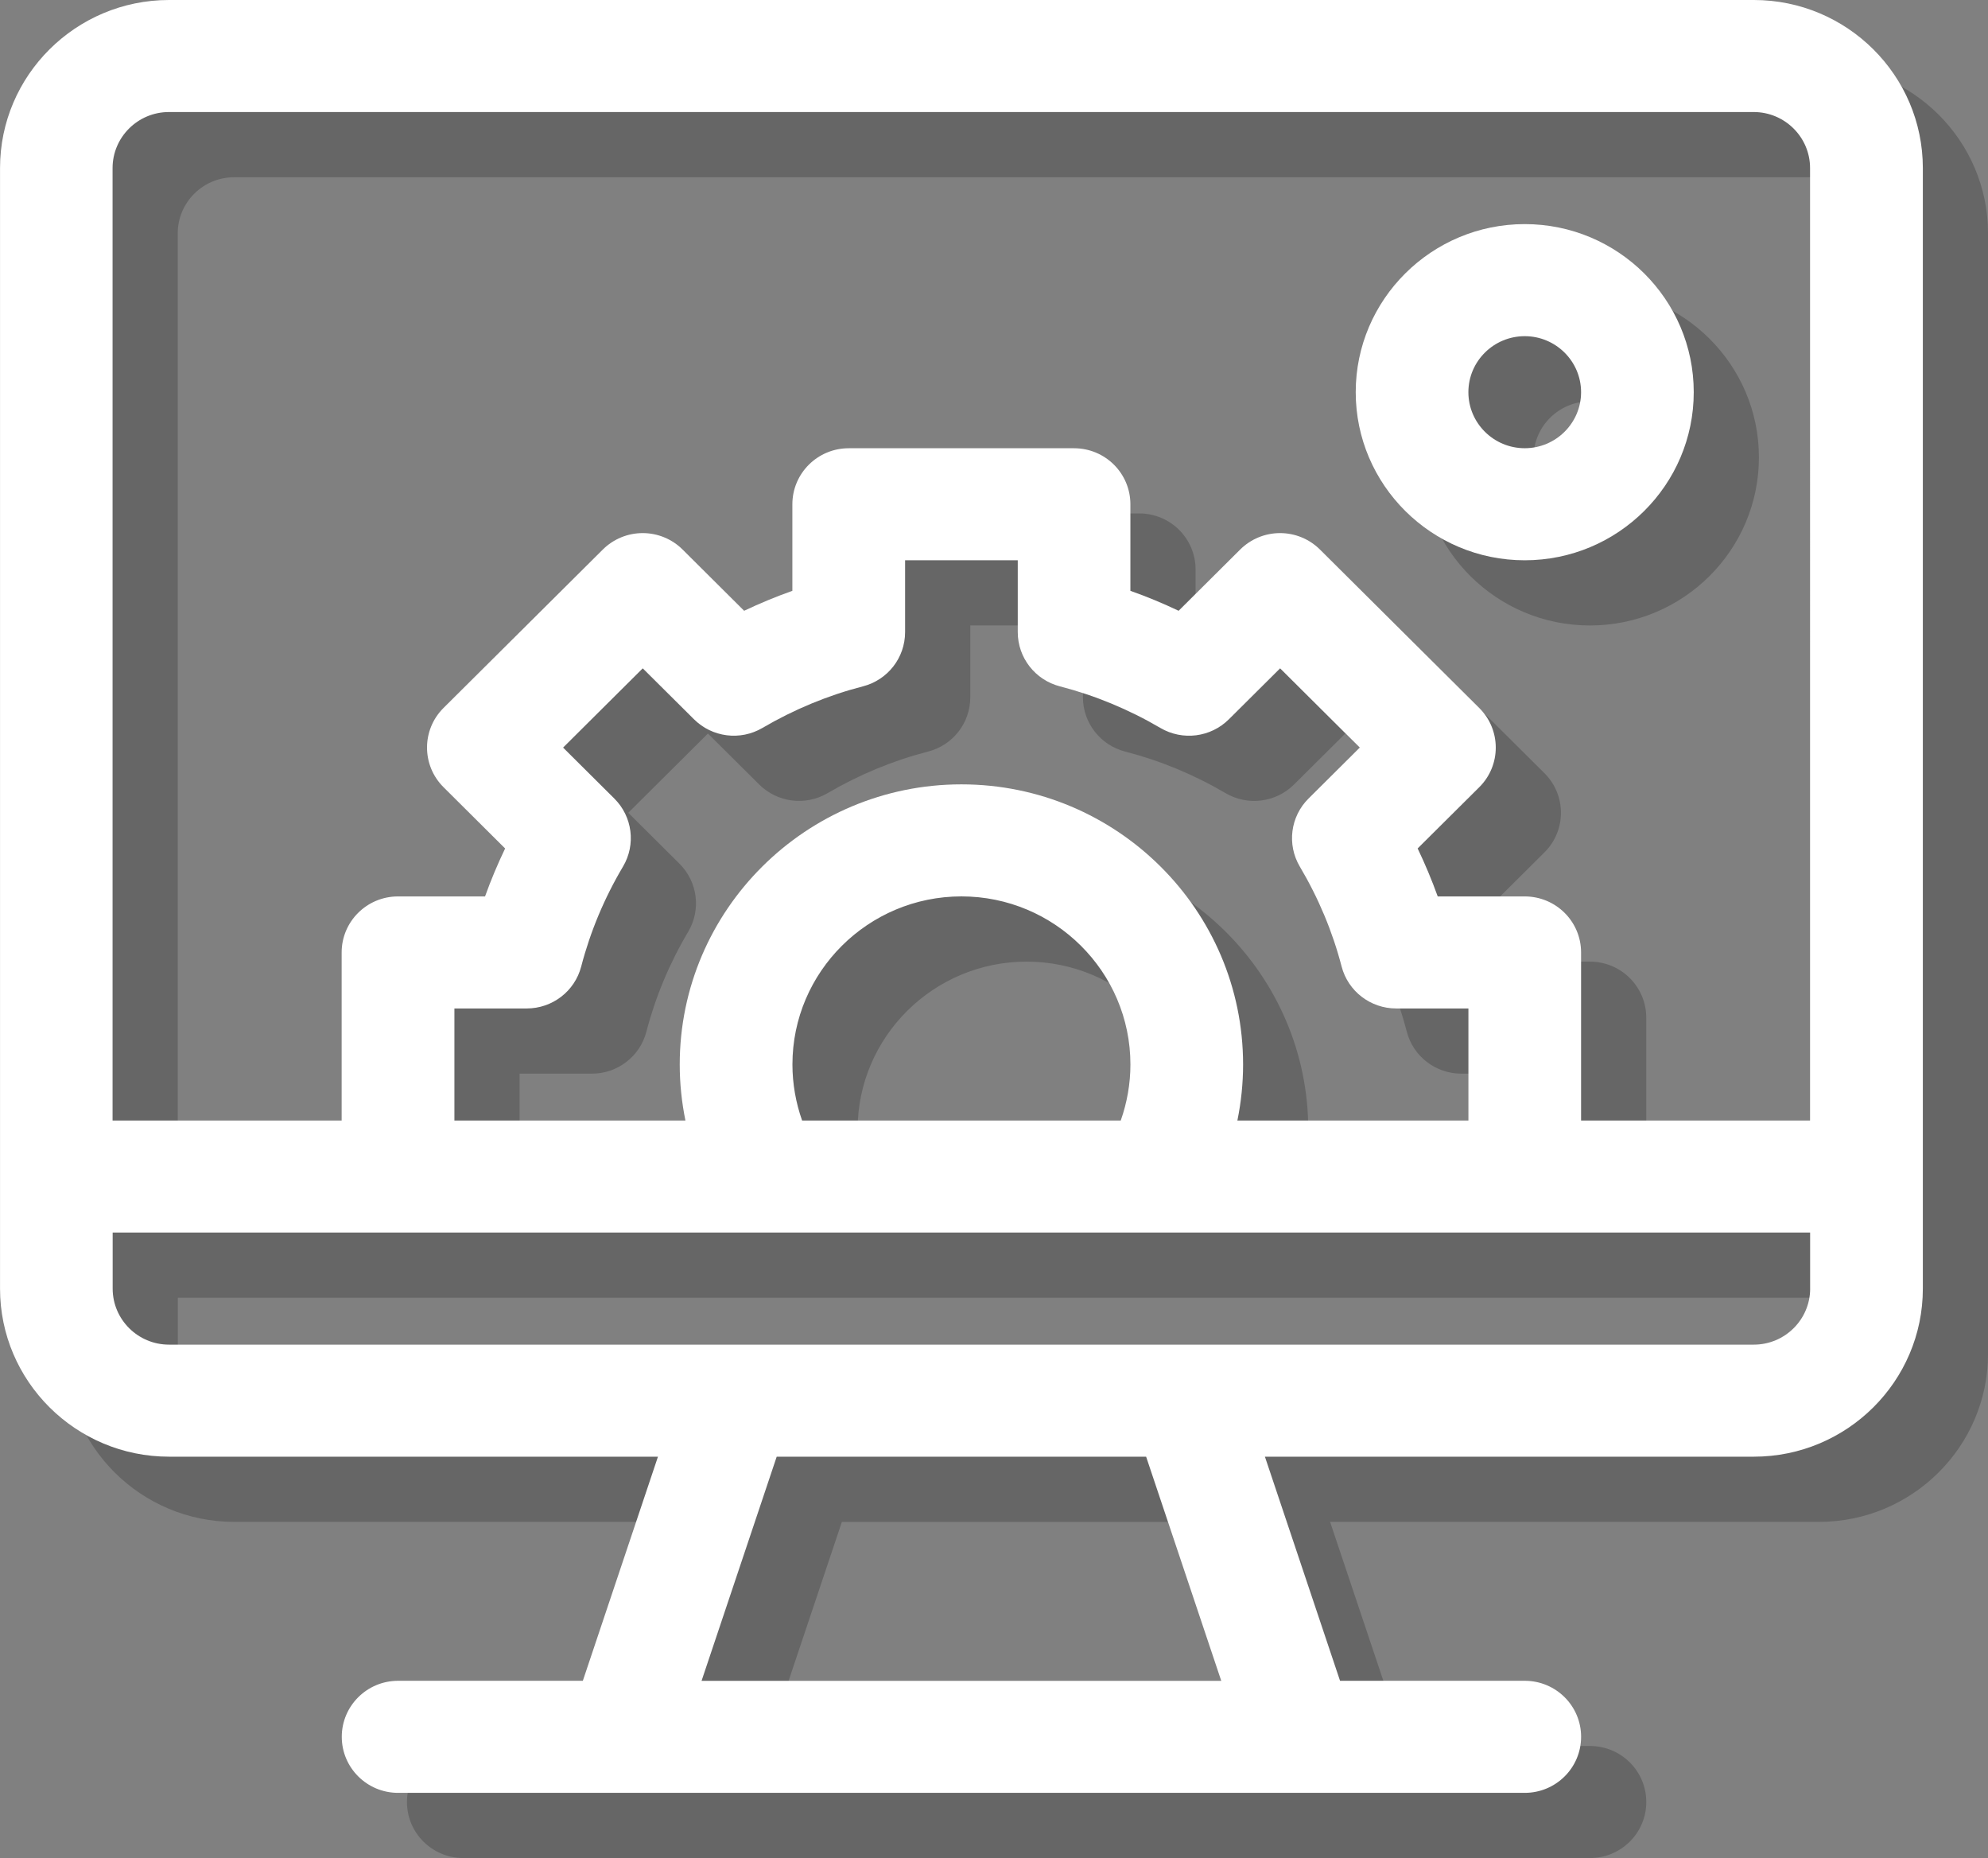
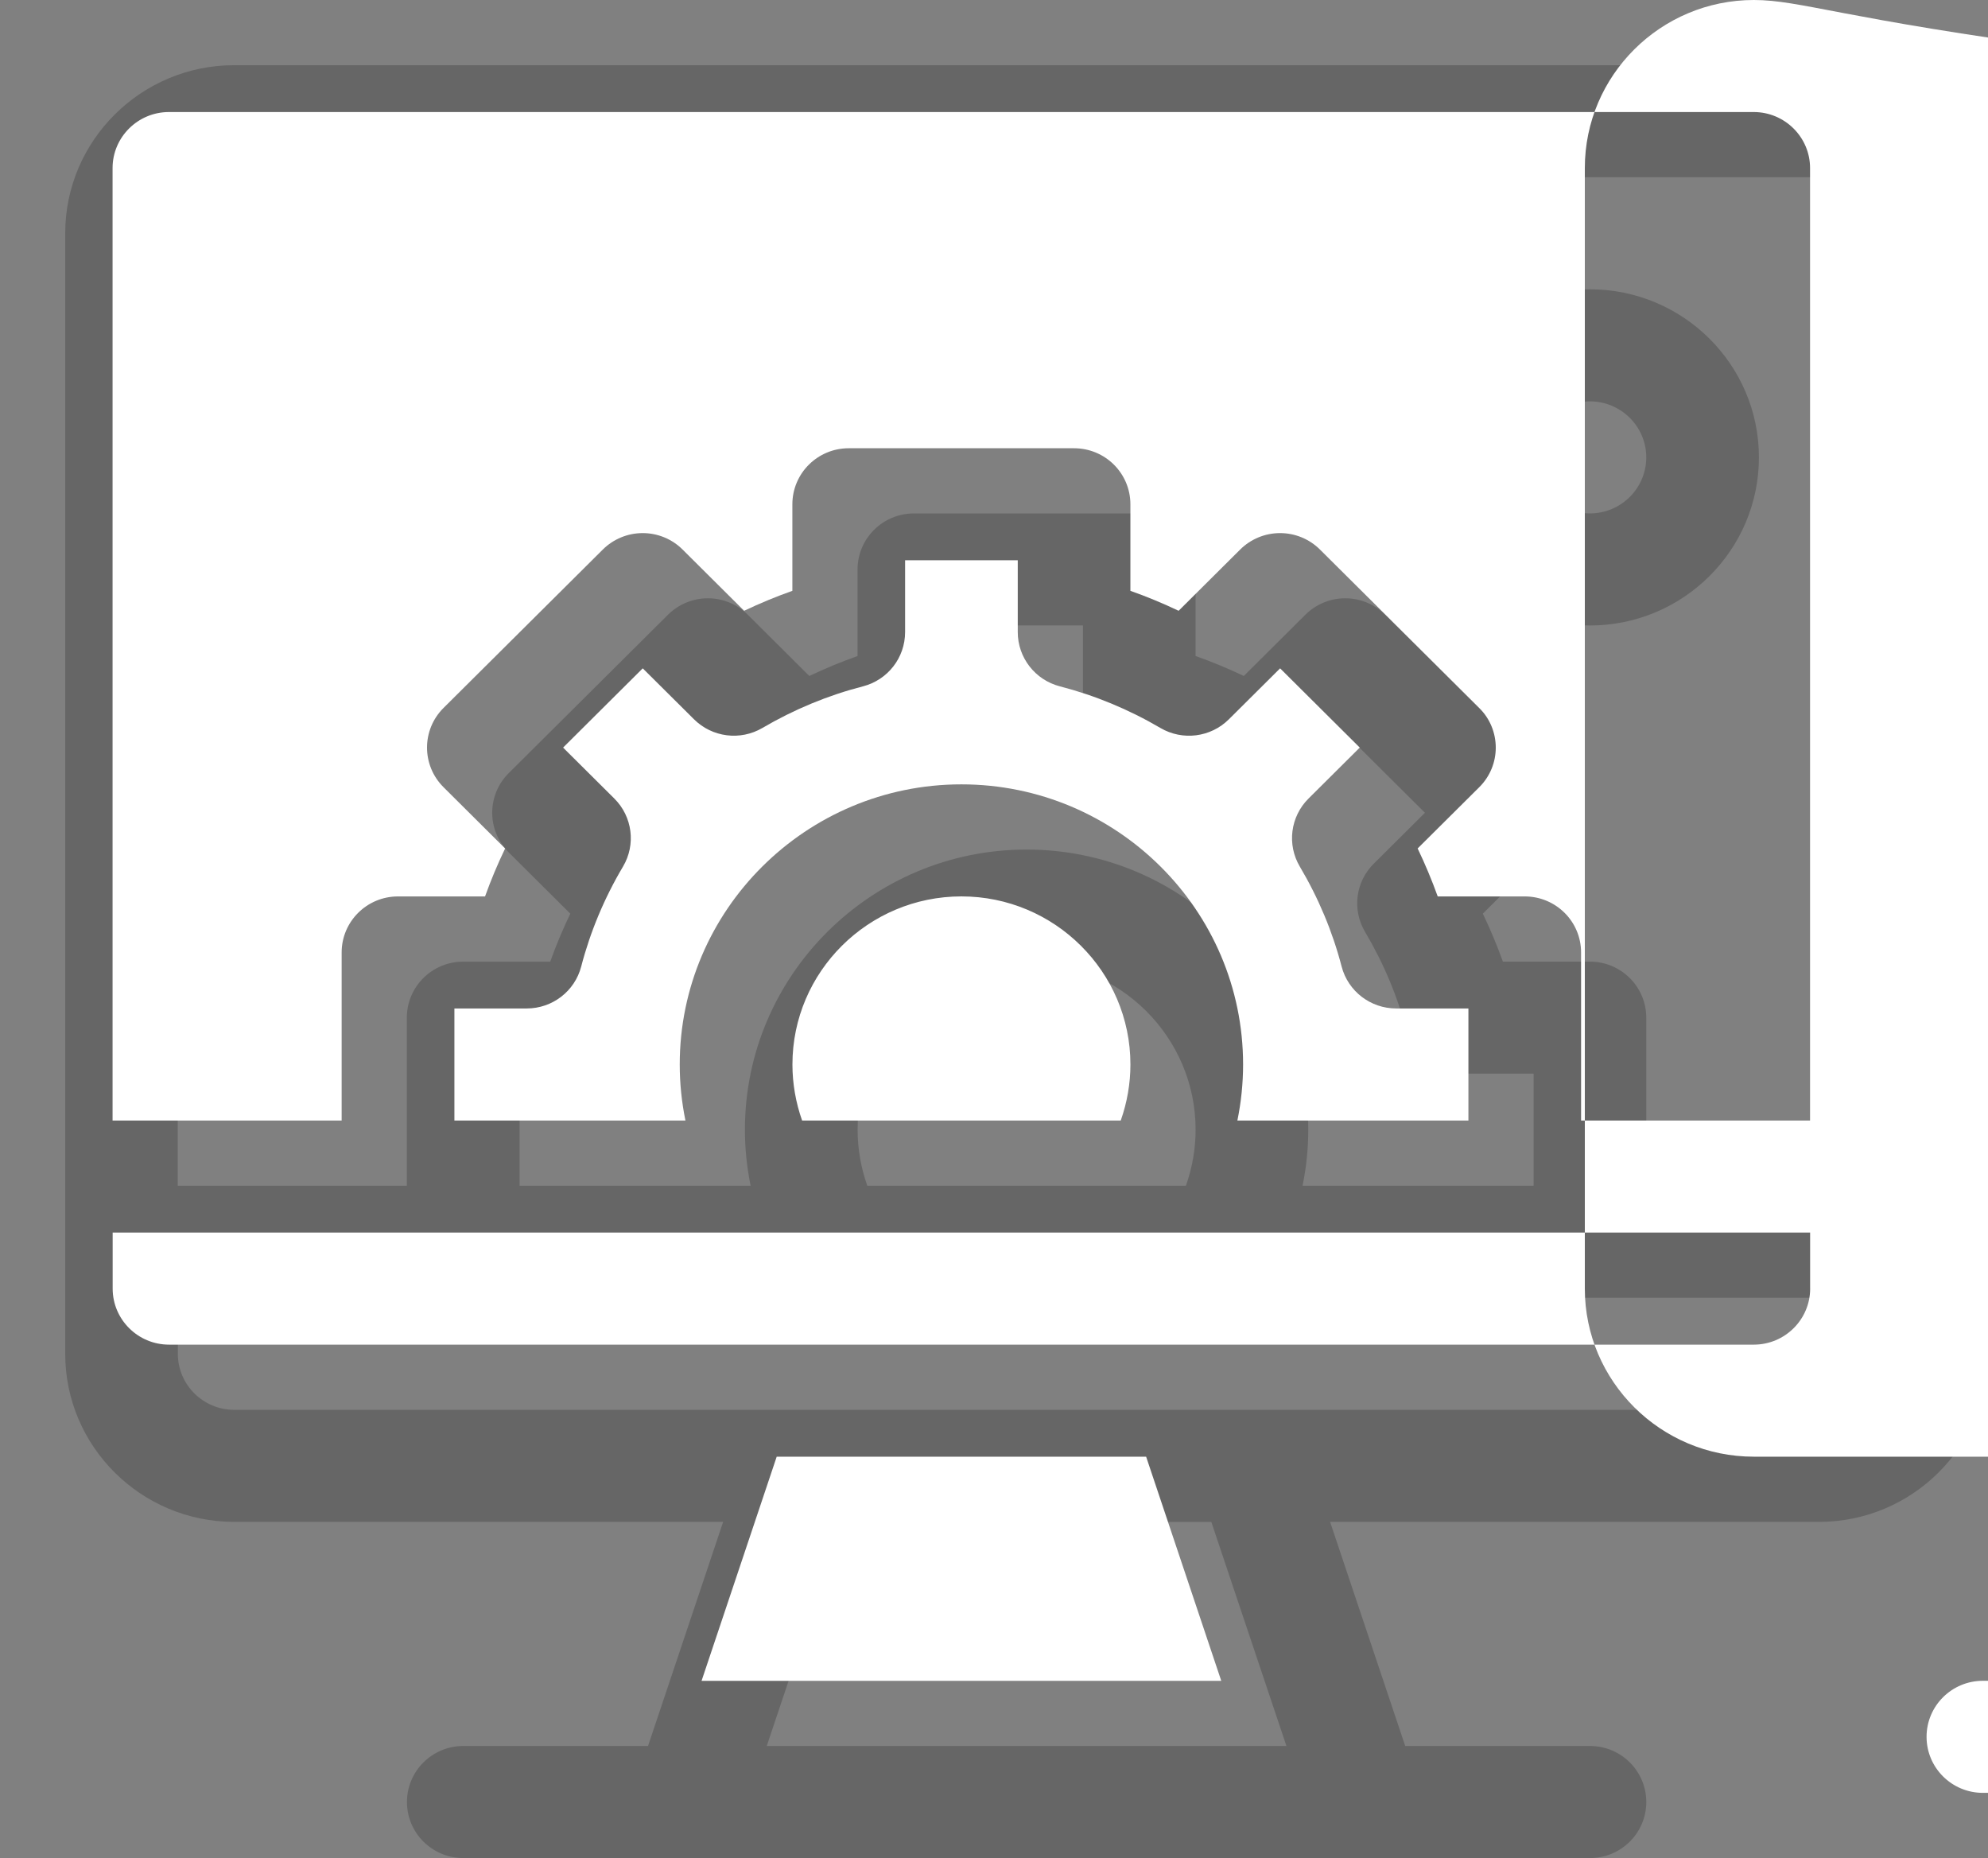
<svg xmlns="http://www.w3.org/2000/svg" version="1.1" id="Layer_1" x="0px" y="0px" width="61px" height="57px" viewBox="267.14 181.265 61 57" enable-background="new 267.14 181.265 61 57" xml:space="preserve">
  <rect x="267.14" y="181.265" width="61" height="57" fill="#808080" stroke="none" />
  <g>
    <g opacity="0.2">
      <path d="M322.955,183.265h-48.628c-2.859,0-5.186,2.313-5.186,5.156v34.375c0,2.843,2.327,5.156,5.186,5.156h15.002l-2.305,6.875    h-5.668c-0.955,0-1.729,0.77-1.729,1.719s0.774,1.719,1.729,1.719h34.57c0.955,0,1.729-0.77,1.729-1.719s-0.773-1.719-1.729-1.719    h-5.668l-2.305-6.875h15.002c2.859,0,5.186-2.313,5.186-5.156v-34.375C328.14,185.578,325.814,183.265,322.955,183.265z     M290.667,234.828l2.305-6.875h11.336l2.305,6.875H290.667z M324.683,222.796c0,0.947-0.775,1.719-1.729,1.719    c-5.021,0-43.554,0-48.628,0c-0.953,0-1.729-0.771-1.729-1.719v-1.719h52.085V222.796z M287.99,207.762l-1.572-1.563l2.444-2.431    l1.573,1.563c0.557,0.554,1.421,0.664,2.1,0.265c0.972-0.569,2.009-0.999,3.082-1.275c0.763-0.196,1.295-0.88,1.295-1.664v-2.205    h3.457v2.205c0,0.783,0.533,1.468,1.295,1.664c1.073,0.277,2.11,0.706,3.082,1.276c0.68,0.398,1.543,0.289,2.101-0.266    l1.572-1.563l2.444,2.431l-1.572,1.563c-0.558,0.554-0.667,1.413-0.267,2.088c0.573,0.966,1.005,1.997,1.282,3.064    c0.197,0.759,0.886,1.288,1.674,1.288h2.217v3.438h-7.089c0.115-0.563,0.175-1.139,0.175-1.719c0-4.738-3.877-8.594-8.643-8.594    c-4.765,0-8.643,3.855-8.643,8.594c0,0.58,0.06,1.155,0.175,1.719h-7.089v-3.438h2.218c0.788,0,1.476-0.529,1.673-1.288    c0.278-1.067,0.709-2.099,1.282-3.064C288.657,209.175,288.547,208.316,287.99,207.762z M303.826,215.921    c0,0.588-0.103,1.17-0.297,1.719h-9.777c-0.194-0.549-0.297-1.131-0.297-1.719c0-2.844,2.327-5.156,5.186-5.156    C301.5,210.765,303.826,213.078,303.826,215.921z M324.683,217.64h-7.029v-5.156c0-0.949-0.773-1.719-1.729-1.719h-2.67    c-0.18-0.5-0.385-0.991-0.616-1.472l1.891-1.879c0.675-0.671,0.675-1.759-0.001-2.431l-4.889-4.861    c-0.324-0.322-0.764-0.503-1.222-0.503c-0.459,0-0.898,0.181-1.223,0.503l-1.89,1.88c-0.484-0.23-0.978-0.435-1.48-0.612v-2.655    c0-0.95-0.773-1.719-1.729-1.719h-6.914c-0.955,0-1.729,0.77-1.729,1.719v2.655c-0.502,0.178-0.996,0.382-1.48,0.612l-1.89-1.88    c-0.324-0.322-0.764-0.503-1.222-0.503c-0.459,0-0.898,0.181-1.223,0.503l-4.889,4.861c-0.675,0.671-0.675,1.759,0,2.431    l1.89,1.88c-0.231,0.481-0.437,0.972-0.616,1.472h-2.671c-0.955,0-1.729,0.77-1.729,1.719v5.156h-7.029v-29.219    c0-0.947,0.775-1.719,1.729-1.719h48.628c0.953,0,1.729,0.771,1.729,1.719V217.64z" />
      <path d="M315.925,190.14c-2.859,0-5.186,2.313-5.186,5.156c0,2.843,2.326,5.157,5.186,5.157s5.186-2.313,5.186-5.157    C321.111,192.453,318.785,190.14,315.925,190.14z M315.925,197.015c-0.953,0-1.729-0.771-1.729-1.719    c0-0.947,0.775-1.718,1.729-1.718s1.729,0.771,1.729,1.718C317.654,196.244,316.878,197.015,315.925,197.015z" />
    </g>
    <g>
-       <path fill="#FFFFFF" d="M320.955,181.265h-48.628c-2.859,0-5.186,2.313-5.186,5.156v34.375c0,2.843,2.327,5.156,5.186,5.156    h15.002l-2.305,6.875h-5.668c-0.955,0-1.729,0.77-1.729,1.719s0.774,1.719,1.729,1.719h34.57c0.955,0,1.729-0.77,1.729-1.719    s-0.773-1.719-1.729-1.719h-5.668l-2.305-6.875h15.002c2.859,0,5.186-2.313,5.186-5.156v-34.375    C326.14,183.578,323.814,181.265,320.955,181.265z M288.667,232.828l2.305-6.875h11.336l2.305,6.875H288.667z M322.683,220.796    c0,0.947-0.775,1.719-1.729,1.719c-5.021,0-43.554,0-48.628,0c-0.953,0-1.729-0.771-1.729-1.719v-1.719h52.085V220.796z     M285.99,205.762l-1.572-1.563l2.444-2.431l1.573,1.563c0.557,0.554,1.421,0.664,2.1,0.265c0.972-0.569,2.009-0.999,3.082-1.275    c0.763-0.196,1.295-0.88,1.295-1.664v-2.205h3.457v2.205c0,0.783,0.533,1.468,1.295,1.664c1.073,0.277,2.11,0.706,3.082,1.276    c0.68,0.398,1.543,0.289,2.101-0.266l1.572-1.563l2.444,2.431l-1.572,1.563c-0.558,0.554-0.667,1.413-0.267,2.088    c0.573,0.966,1.005,1.998,1.282,3.064c0.197,0.759,0.886,1.288,1.674,1.288h2.217v3.438h-7.089    c0.115-0.563,0.175-1.139,0.175-1.719c0-4.739-3.877-8.594-8.643-8.594c-4.765,0-8.643,3.855-8.643,8.594    c0,0.58,0.06,1.155,0.175,1.719h-7.089v-3.438h2.218c0.788,0,1.476-0.529,1.673-1.288c0.278-1.067,0.709-2.098,1.282-3.064    C286.657,207.175,286.547,206.316,285.99,205.762z M301.826,213.921c0,0.588-0.103,1.17-0.297,1.719h-9.777    c-0.194-0.549-0.297-1.131-0.297-1.719c0-2.844,2.327-5.157,5.186-5.157C299.5,208.765,301.826,211.078,301.826,213.921z     M322.683,215.64h-7.029v-5.156c0-0.95-0.773-1.719-1.729-1.719h-2.67c-0.18-0.5-0.385-0.99-0.616-1.472l1.891-1.879    c0.675-0.671,0.675-1.759-0.001-2.431l-4.889-4.861c-0.324-0.322-0.764-0.503-1.222-0.503c-0.459,0-0.898,0.181-1.223,0.503    l-1.89,1.88c-0.484-0.23-0.978-0.435-1.48-0.612v-2.655c0-0.95-0.773-1.719-1.729-1.719h-6.914c-0.955,0-1.729,0.77-1.729,1.719    v2.655c-0.502,0.178-0.996,0.382-1.48,0.612l-1.89-1.88c-0.324-0.322-0.764-0.503-1.222-0.503c-0.459,0-0.898,0.181-1.223,0.503    l-4.889,4.861c-0.675,0.671-0.675,1.759,0,2.431l1.89,1.88c-0.231,0.481-0.437,0.972-0.616,1.471h-2.671    c-0.955,0-1.729,0.77-1.729,1.719v5.156h-7.029v-29.219c0-0.947,0.775-1.719,1.729-1.719h48.628c0.953,0,1.729,0.771,1.729,1.719    V215.64z" />
-       <path fill="#FFFFFF" d="M313.925,188.14c-2.859,0-5.186,2.313-5.186,5.156c0,2.843,2.326,5.157,5.186,5.157    s5.186-2.313,5.186-5.157C319.111,190.453,316.785,188.14,313.925,188.14z M313.925,195.015c-0.953,0-1.729-0.771-1.729-1.719    c0-0.947,0.775-1.718,1.729-1.718s1.729,0.771,1.729,1.718C315.654,194.244,314.878,195.015,313.925,195.015z" />
+       <path fill="#FFFFFF" d="M320.955,181.265c-2.859,0-5.186,2.313-5.186,5.156v34.375c0,2.843,2.327,5.156,5.186,5.156    h15.002l-2.305,6.875h-5.668c-0.955,0-1.729,0.77-1.729,1.719s0.774,1.719,1.729,1.719h34.57c0.955,0,1.729-0.77,1.729-1.719    s-0.773-1.719-1.729-1.719h-5.668l-2.305-6.875h15.002c2.859,0,5.186-2.313,5.186-5.156v-34.375    C326.14,183.578,323.814,181.265,320.955,181.265z M288.667,232.828l2.305-6.875h11.336l2.305,6.875H288.667z M322.683,220.796    c0,0.947-0.775,1.719-1.729,1.719c-5.021,0-43.554,0-48.628,0c-0.953,0-1.729-0.771-1.729-1.719v-1.719h52.085V220.796z     M285.99,205.762l-1.572-1.563l2.444-2.431l1.573,1.563c0.557,0.554,1.421,0.664,2.1,0.265c0.972-0.569,2.009-0.999,3.082-1.275    c0.763-0.196,1.295-0.88,1.295-1.664v-2.205h3.457v2.205c0,0.783,0.533,1.468,1.295,1.664c1.073,0.277,2.11,0.706,3.082,1.276    c0.68,0.398,1.543,0.289,2.101-0.266l1.572-1.563l2.444,2.431l-1.572,1.563c-0.558,0.554-0.667,1.413-0.267,2.088    c0.573,0.966,1.005,1.998,1.282,3.064c0.197,0.759,0.886,1.288,1.674,1.288h2.217v3.438h-7.089    c0.115-0.563,0.175-1.139,0.175-1.719c0-4.739-3.877-8.594-8.643-8.594c-4.765,0-8.643,3.855-8.643,8.594    c0,0.58,0.06,1.155,0.175,1.719h-7.089v-3.438h2.218c0.788,0,1.476-0.529,1.673-1.288c0.278-1.067,0.709-2.098,1.282-3.064    C286.657,207.175,286.547,206.316,285.99,205.762z M301.826,213.921c0,0.588-0.103,1.17-0.297,1.719h-9.777    c-0.194-0.549-0.297-1.131-0.297-1.719c0-2.844,2.327-5.157,5.186-5.157C299.5,208.765,301.826,211.078,301.826,213.921z     M322.683,215.64h-7.029v-5.156c0-0.95-0.773-1.719-1.729-1.719h-2.67c-0.18-0.5-0.385-0.99-0.616-1.472l1.891-1.879    c0.675-0.671,0.675-1.759-0.001-2.431l-4.889-4.861c-0.324-0.322-0.764-0.503-1.222-0.503c-0.459,0-0.898,0.181-1.223,0.503    l-1.89,1.88c-0.484-0.23-0.978-0.435-1.48-0.612v-2.655c0-0.95-0.773-1.719-1.729-1.719h-6.914c-0.955,0-1.729,0.77-1.729,1.719    v2.655c-0.502,0.178-0.996,0.382-1.48,0.612l-1.89-1.88c-0.324-0.322-0.764-0.503-1.222-0.503c-0.459,0-0.898,0.181-1.223,0.503    l-4.889,4.861c-0.675,0.671-0.675,1.759,0,2.431l1.89,1.88c-0.231,0.481-0.437,0.972-0.616,1.471h-2.671    c-0.955,0-1.729,0.77-1.729,1.719v5.156h-7.029v-29.219c0-0.947,0.775-1.719,1.729-1.719h48.628c0.953,0,1.729,0.771,1.729,1.719    V215.64z" />
    </g>
  </g>
</svg>